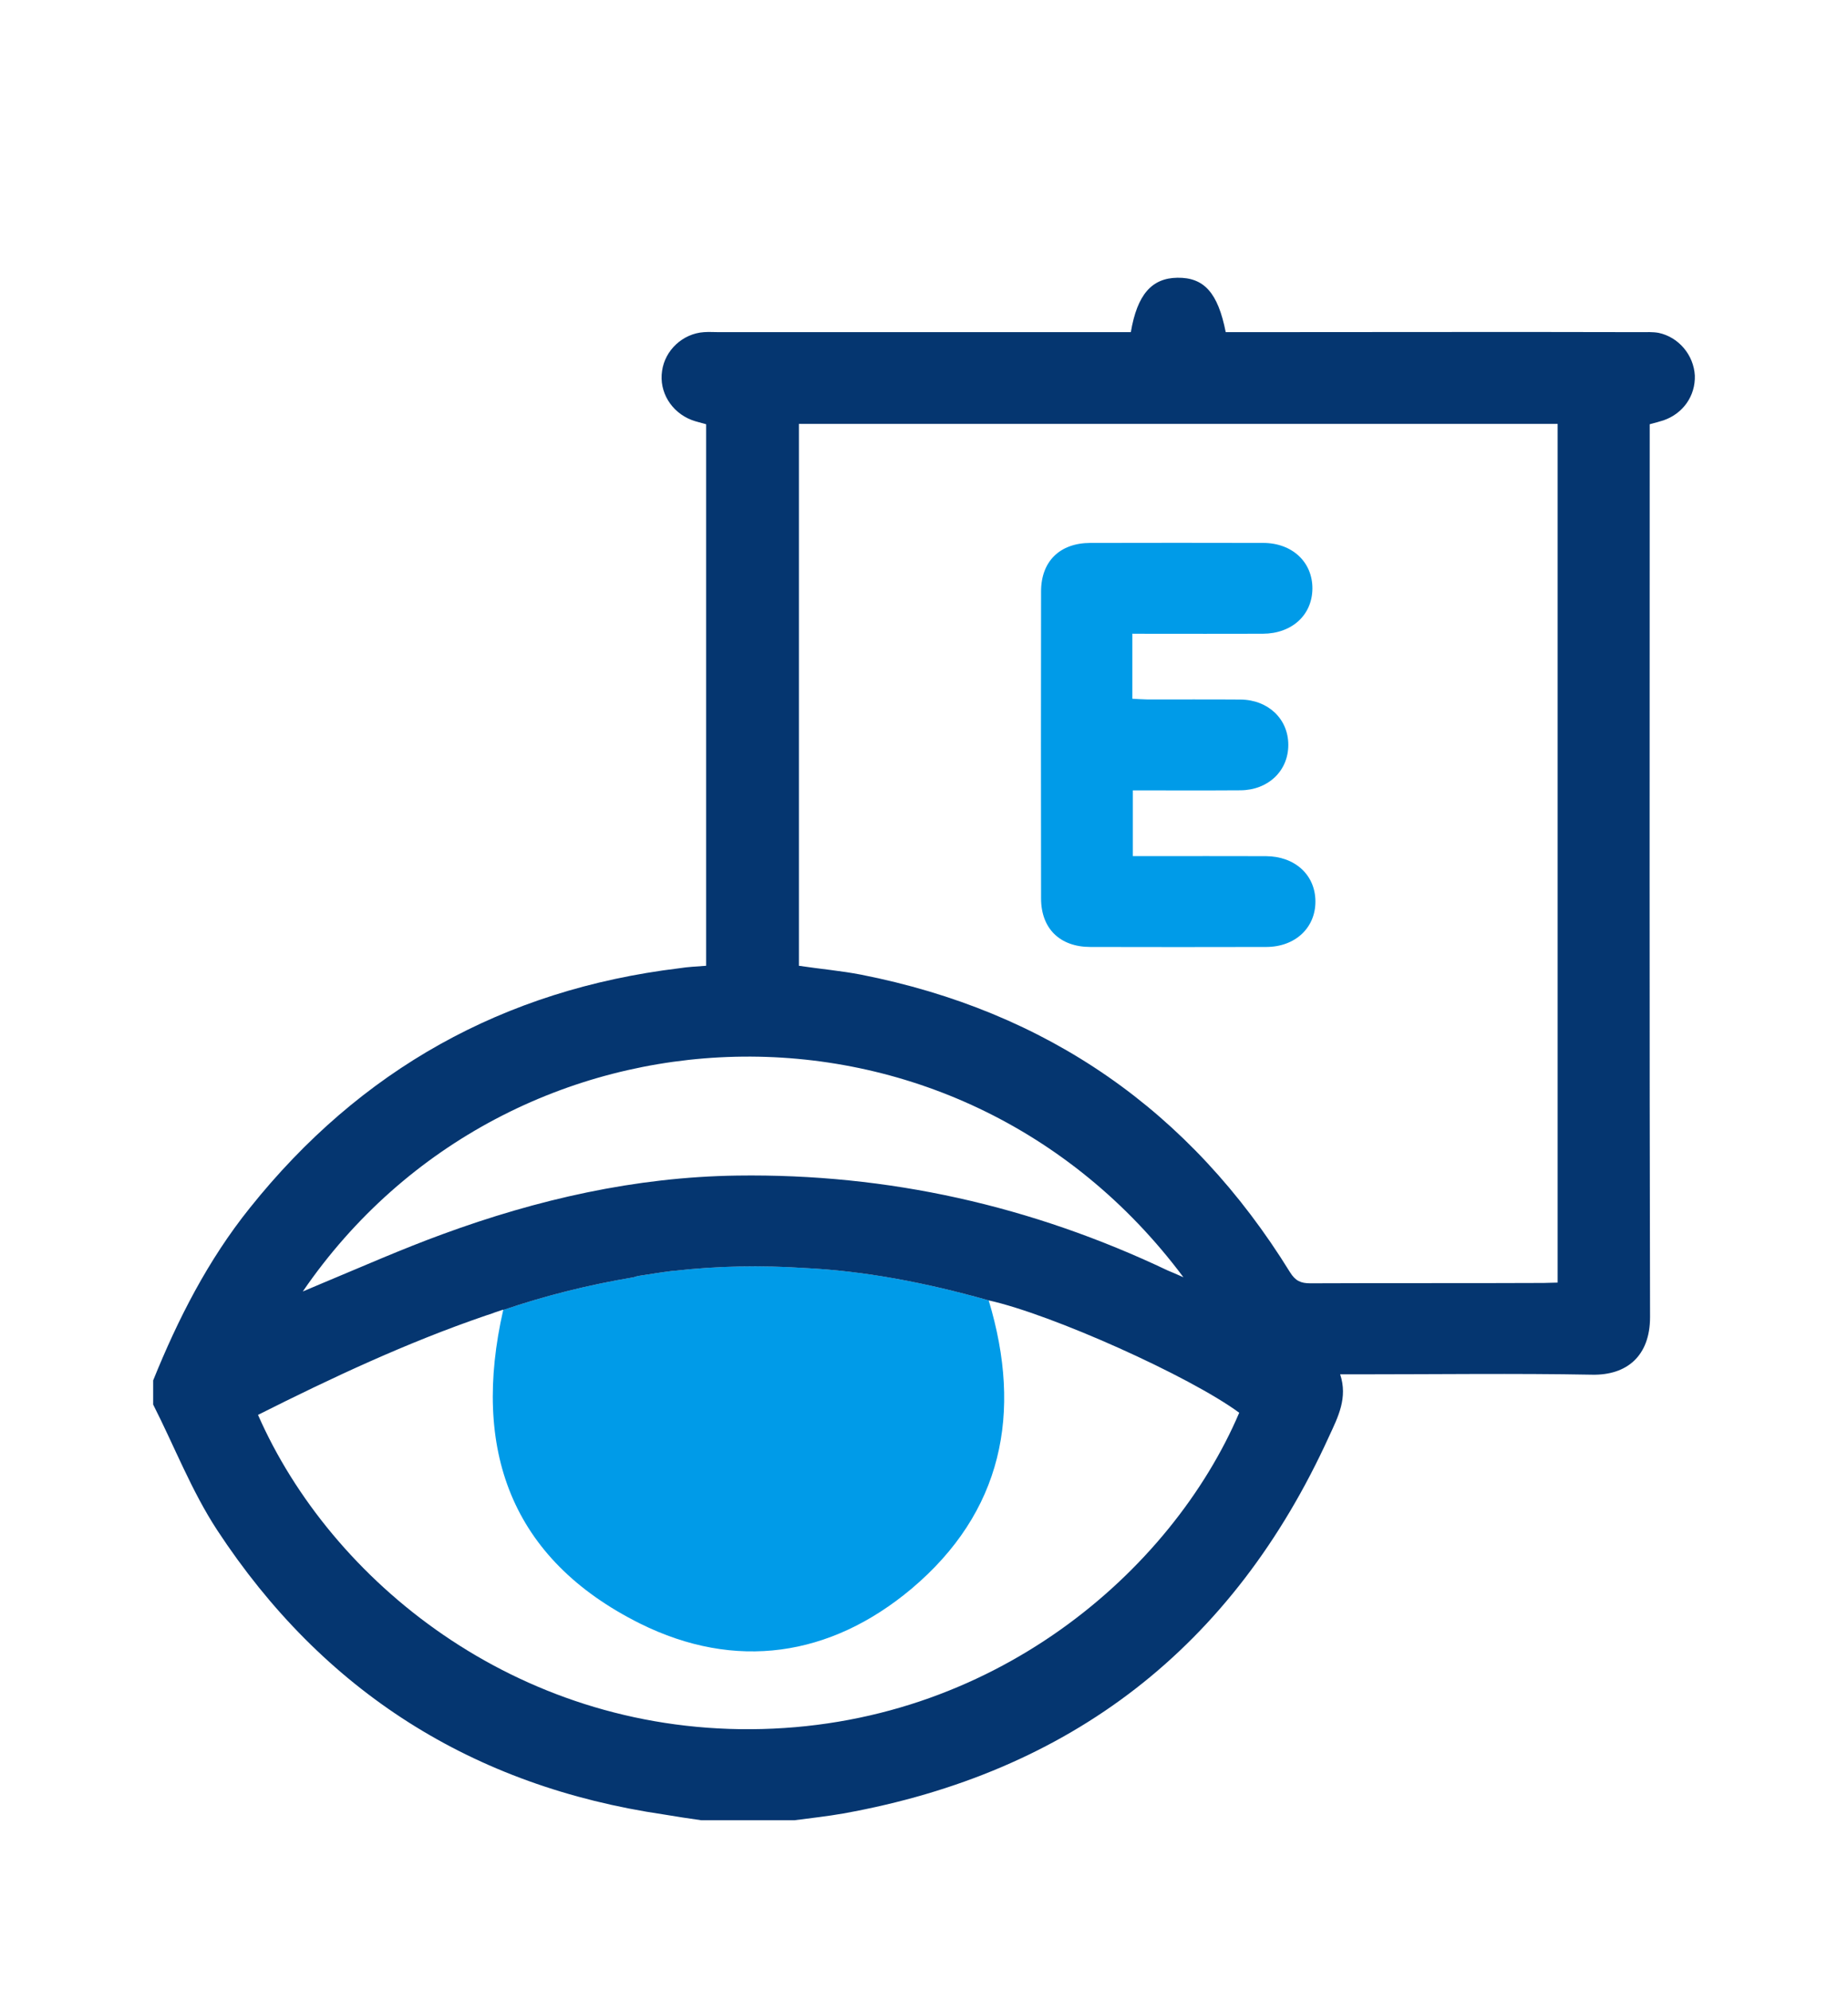
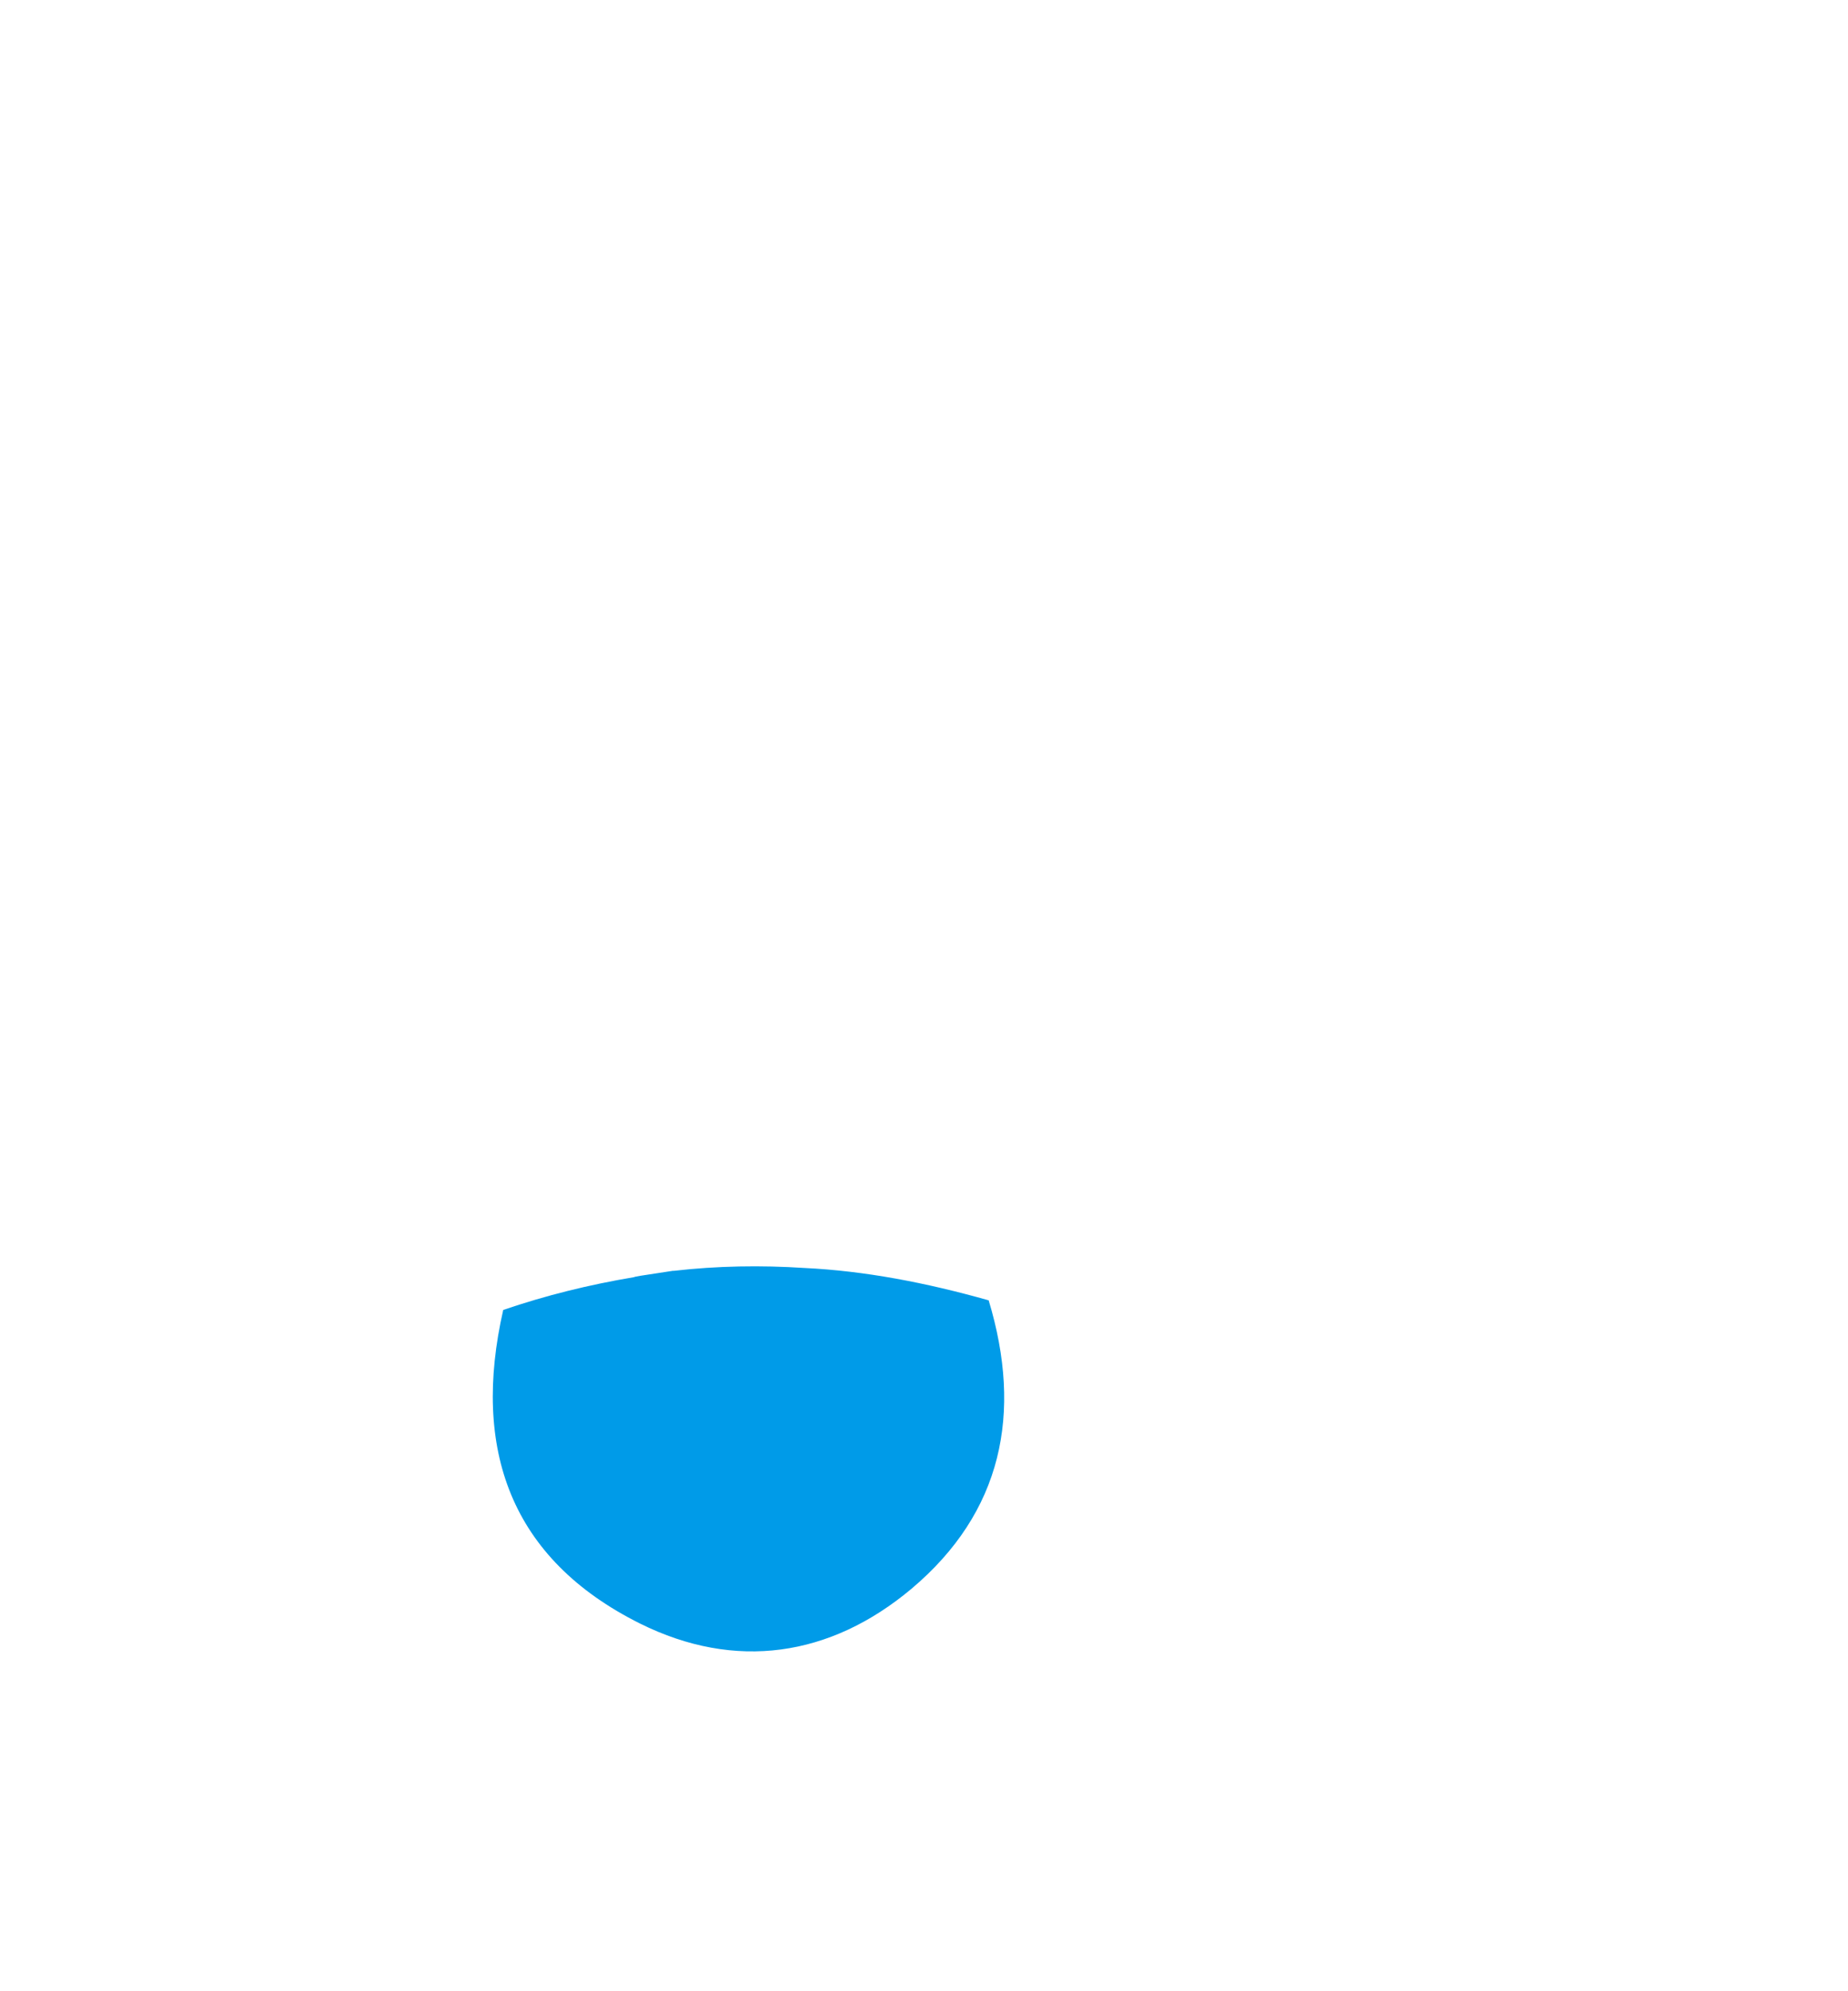
<svg xmlns="http://www.w3.org/2000/svg" width="52" height="56" viewBox="0 0 52 56" fill="none">
  <g clip-path="url(#clip0_996_29)">
    <g filter="url(#filter0_d_996_29)">
-       <path d="M27.82 32.57C26.05 32.07 24.32 31.74 22.64 31.66C21.41 31.58 20.18 31.6 18.96 31.74H18.93C18.61 31.78 18.3 31.83 17.98 31.88C17.93 31.89 17.88 31.9 17.83 31.92C16.58 32.13 15.36 32.43 14.16 32.84C13.27 36.75 14.36 39.84 18.01 41.66C20.69 42.99 23.36 42.6 25.65 40.68C28.2 38.53 28.78 35.75 27.82 32.57Z" fill="#009BE8" />
-       <path d="M46.67 5.361C46.5 5.331 46.33 5.341 46.16 5.341C42.43 5.331 38.71 5.341 34.98 5.341H34.49C34.27 4.231 33.88 3.801 33.13 3.811C32.41 3.821 32 4.281 31.82 5.341H20.23C20.09 5.341 19.95 5.331 19.81 5.341C19.21 5.381 18.71 5.851 18.63 6.431C18.54 7.021 18.89 7.591 19.46 7.811C19.59 7.861 19.74 7.891 19.87 7.931V23.161C19.61 23.181 19.36 23.191 19.11 23.231C14.17 23.831 10.14 26.081 7.03 29.971C5.85 31.441 5.01 33.091 4.31 34.821V35.501C4.91 36.681 5.39 37.931 6.11 39.031C9.09 43.571 13.3 46.241 18.69 47.031C19.04 47.091 19.38 47.141 19.73 47.191H22.36C22.81 47.131 23.28 47.081 23.73 47.001C30.14 45.851 34.7 42.321 37.4 36.391C37.65 35.851 37.93 35.311 37.71 34.651H38.23C40.42 34.651 42.61 34.621 44.8 34.661C45.78 34.681 46.43 34.131 46.43 33.041C46.41 24.851 46.42 16.661 46.42 8.471V7.931C46.57 7.891 46.69 7.861 46.81 7.821C47.36 7.631 47.71 7.131 47.69 6.561C47.66 5.991 47.24 5.481 46.67 5.361ZM33.3 31.921C33.1 31.831 32.98 31.781 32.86 31.731C29.03 29.911 24.99 29.001 20.74 29.061C17.88 29.101 15.12 29.731 12.45 30.711C11.3 31.131 10.17 31.631 9.04 32.101C8.9 32.161 8.76 32.221 8.52 32.321C14.34 23.831 26.89 23.341 33.3 31.921ZM21.13 44.631C14.49 44.671 9.31 40.461 7.26 35.791C9.33 34.751 11.44 33.761 13.66 33.001C13.72 32.981 13.78 32.961 13.84 32.941C13.94 32.901 14.05 32.871 14.16 32.831V32.841C15.36 32.431 16.58 32.131 17.83 31.921C17.88 31.901 17.93 31.891 17.98 31.881C18.3 31.831 18.61 31.781 18.93 31.741H18.96C20.18 31.601 21.41 31.581 22.64 31.661C24.32 31.741 26.05 32.071 27.82 32.571C29.59 32.961 33.47 34.701 34.87 35.731C32.97 40.181 27.93 44.591 21.13 44.631ZM43.83 32.071C43.68 32.071 43.56 32.081 43.44 32.081C41.25 32.091 39.06 32.081 36.87 32.091C36.6 32.091 36.45 32.021 36.3 31.781C33.49 27.231 29.46 24.441 24.23 23.411C23.66 23.301 23.08 23.251 22.48 23.161V7.921H43.83V32.071Z" fill="#053670" />
-       <path d="M31.862 13.822C31.862 14.461 31.862 15.037 31.862 15.651C32.009 15.658 32.144 15.67 32.28 15.671C33.155 15.673 34.03 15.667 34.905 15.674C35.687 15.68 36.252 16.222 36.251 16.95C36.251 17.679 35.687 18.221 34.904 18.226C33.904 18.233 32.904 18.228 31.876 18.228C31.876 18.842 31.876 19.428 31.876 20.077C32.018 20.077 32.166 20.077 32.315 20.077C33.416 20.077 34.517 20.074 35.618 20.078C36.438 20.081 37.01 20.605 37.014 21.348C37.018 22.092 36.447 22.63 35.632 22.632C33.981 22.636 32.329 22.636 30.678 22.632C29.823 22.63 29.295 22.114 29.294 21.269C29.29 18.39 29.29 15.511 29.294 12.631C29.295 11.786 29.823 11.271 30.679 11.269C32.302 11.265 33.925 11.265 35.548 11.269C36.362 11.271 36.934 11.809 36.929 12.553C36.924 13.296 36.354 13.82 35.533 13.823C34.46 13.827 33.388 13.824 32.315 13.824C32.177 13.822 32.038 13.822 31.862 13.822Z" fill="#009BE8" />
+       <path d="M27.82 32.57C26.05 32.07 24.32 31.74 22.64 31.66C21.41 31.58 20.18 31.6 18.96 31.74H18.93C17.93 31.89 17.88 31.9 17.83 31.92C16.58 32.13 15.36 32.43 14.16 32.84C13.27 36.75 14.36 39.84 18.01 41.66C20.69 42.99 23.36 42.6 25.65 40.68C28.2 38.53 28.78 35.75 27.82 32.57Z" fill="#009BE8" />
    </g>
  </g>
  <defs>
    <filter id="filter0_d_996_29" x="0.31" y="3.811" width="51.381" height="51.381" filterUnits="userSpaceOnUse" color-interpolation-filters="sRGB">
      <feFlood flood-opacity="0" result="BackgroundImageFix" />
      <feColorMatrix in="SourceAlpha" type="matrix" values="0 0 0 0 0 0 0 0 0 0 0 0 0 0 0 0 0 0 127 0" result="hardAlpha" />
      <feOffset dy="4" />
      <feGaussianBlur stdDeviation="2" />
      <feComposite in2="hardAlpha" operator="out" />
      <feColorMatrix type="matrix" values="0 0 0 0 0 0 0 0 0 0 0 0 0 0 0 0 0 0 0.25 0" />
      <feBlend mode="normal" in2="BackgroundImageFix" result="effect1_dropShadow_996_29" />
      <feBlend mode="normal" in="SourceGraphic" in2="effect1_dropShadow_996_29" result="shape" />
    </filter>
    <clipPath id="clip0_996_29">
      <rect width="52" height="55" fill="white" transform="translate(0 0.5)" />
    </clipPath>
  </defs>
</svg>